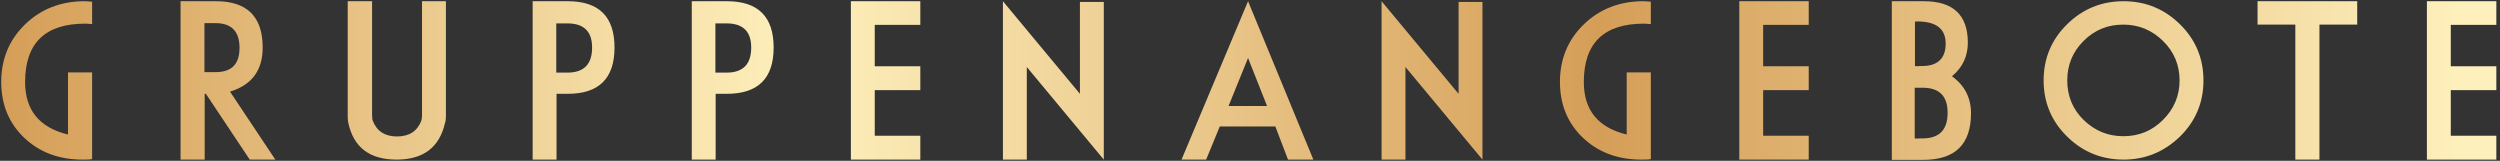
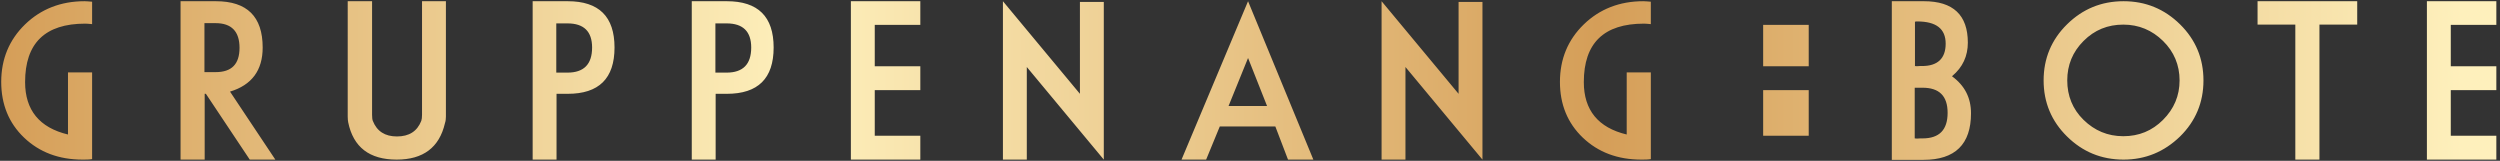
<svg xmlns="http://www.w3.org/2000/svg" version="1.1" id="Ebene_1" x="0px" y="0px" viewBox="0 0 1026 66" style="enable-background:new 0 0 1026 66;" xml:space="preserve">
  <rect x="0" y="0" width="1026" height="66" fill="#333333" stroke="none" />
  <style type="text/css">
	.st0{fill:url(#SVGID_1_);}
</style>
  <linearGradient id="SVGID_1_" gradientUnits="userSpaceOnUse" x1="0.5" y1="33" x2="1024.5" y2="33">
    <stop offset="0" style="stop-color:#D59E58" />
    <stop offset="0.321" style="stop-color:#FEF0BC" />
    <stop offset="0.64" style="stop-color:#D59E58" />
    <stop offset="0.987" style="stop-color:#FEF0BC" />
  </linearGradient>
-   <path class="st0" d="M27.9,29.7h9.9v35.6c-1.2,0.2-2.5,0.2-3.9,0.2c-9.7,0-17.7-3-24-9S0.5,42.8,0.5,33.6c0-9.4,3.3-17.3,9.8-23.6  s14.7-9.5,24.4-9.5c0.8,0,1.8,0.1,3.1,0.2v9.2c-1.2-0.1-2.1-0.2-2.8-0.2c-16.5,0-24.7,8-24.7,24c0,11.5,5.9,18.7,17.6,21.5V29.7z   M83.9,65.5h-9.8v-65h14.5c12.8,0,19.2,6.3,19.2,19c0,9.4-4.5,15.4-13.4,18.1L113,65.5h-10.5l-18-27h-0.5V65.5z M88.5,9.5h-4.6v20.1  h4.6c6.6,0,9.8-3.3,9.8-10C98.3,12.9,95,9.5,88.5,9.5z M152.7,0.5v46.6c0,1.1,0.1,2,0.3,2.5c1.7,4.3,5,6.4,9.9,6.4  c5,0,8.3-2.1,10-6.4c0.2-0.6,0.3-1.4,0.3-2.5V0.5h9.8v47.4c0,0.9-0.1,1.8-0.4,2.7c-2.3,9.9-8.9,14.9-19.8,14.9  c-11.2,0-17.8-5.1-19.9-15.3c-0.1-0.6-0.2-1.3-0.2-2.3V0.5H152.7z M218.5,0.5h14.5c12.8,0,19.2,6.3,19.2,19s-6.4,19-19.2,19h-4.6v27  h-9.8V0.5z M228.3,29.8h4.6c6.7,0,10.1-3.4,10.1-10.3c0-6.6-3.4-9.9-10.1-9.9h-4.6V29.8z M283.8,0.5h14.5c12.8,0,19.2,6.3,19.2,19  s-6.4,19-19.2,19h-4.6v27h-9.8V0.5z M293.6,29.8h4.6c6.7,0,10.1-3.4,10.1-10.3c0-6.6-3.4-9.9-10.1-9.9h-4.6V29.8z M349.2,0.5h28.5  v9.7h-18.7v17h18.7V37h-18.7v18.7h18.7v9.8h-28.5V0.5z M411.6,65.5v-65l31.6,38V0.8h9.8v64.7l-31.6-38v38H411.6z M523.4,51.9  L523.4,51.9h-22.8l-5.6,13.6h-10.1l27.3-65l26.8,65h-10.4L523.4,51.9z M512.2,23.8l-8,19.7H520L512.2,23.8z M567,65.5v-65l31.6,38  V0.8h9.8v64.7l-31.6-38v38H567z M667.6,29.7h9.9v35.6c-1.2,0.2-2.5,0.2-3.9,0.2c-9.7,0-17.7-3-24-9s-9.4-13.7-9.4-22.9  c0-9.4,3.3-17.3,9.8-23.6c6.5-6.3,14.7-9.5,24.4-9.5c0.8,0,1.8,0.1,3.1,0.2v9.2c-1.2-0.1-2.1-0.2-2.8-0.2c-16.5,0-24.7,8-24.7,24  c0,11.5,5.9,18.7,17.6,21.5V29.7z M713.8,0.5h28.5v9.7h-18.7v17h18.7V37h-18.7v18.7h18.7v9.8h-28.5V0.5z M776.3,0.5h13.3  c12,0,18,5.7,18,17c0,5.5-2.1,10.1-6.4,13.7l-0.1,0.1c5.2,3.8,7.8,8.8,7.8,15.2c0,12.7-6.5,19.1-19.5,19.1h-13V0.5z M785.8,27.1  c0.5,0.1,1.2,0.1,2,0c0.4,0,0.8,0,1,0c6.4,0,9.7-3.1,9.7-9.2c0-6.1-3.9-9.1-11.7-9.1h-0.4c0,0-0.2,0.1-0.5,0.1V27.1z M785.8,56.8  c0.5,0.1,1.3,0.1,2.2,0c0.5,0,0.8,0,1,0c6.9,0,10.3-3.5,10.3-10.5c0-6.9-3.4-10.3-10.3-10.3h-3.2V56.8z M871.5,65.5  c-9.1,0-16.8-3.2-23.2-9.5c-6.4-6.3-9.6-14-9.6-23s3.2-16.7,9.6-23c6.4-6.3,14.1-9.5,23.2-9.5s16.8,3.2,23.2,9.5  c6.4,6.3,9.6,14,9.6,23s-3.2,16.7-9.6,23C888.2,62.3,880.5,65.5,871.5,65.5z M848.4,33c0,6.3,2.2,11.8,6.7,16.2s9.9,6.7,16.3,6.7  s11.8-2.2,16.3-6.7s6.8-9.9,6.8-16.2s-2.3-11.8-6.8-16.2s-9.9-6.7-16.3-6.7s-11.8,2.2-16.3,6.7S848.4,26.7,848.4,33z M926.5,10.1  V0.5h40.9v9.6h-15.5v55.4H942V10.1H926.5z M996,0.5h28.5v9.7h-18.7v17h18.7V37h-18.7v18.7h18.7v9.8H996V0.5z" />
+   <path class="st0" d="M27.9,29.7h9.9v35.6c-1.2,0.2-2.5,0.2-3.9,0.2c-9.7,0-17.7-3-24-9S0.5,42.8,0.5,33.6c0-9.4,3.3-17.3,9.8-23.6  s14.7-9.5,24.4-9.5c0.8,0,1.8,0.1,3.1,0.2v9.2c-1.2-0.1-2.1-0.2-2.8-0.2c-16.5,0-24.7,8-24.7,24c0,11.5,5.9,18.7,17.6,21.5V29.7z   M83.9,65.5h-9.8v-65h14.5c12.8,0,19.2,6.3,19.2,19c0,9.4-4.5,15.4-13.4,18.1L113,65.5h-10.5l-18-27h-0.5V65.5z M88.5,9.5h-4.6v20.1  h4.6c6.6,0,9.8-3.3,9.8-10C98.3,12.9,95,9.5,88.5,9.5z M152.7,0.5v46.6c0,1.1,0.1,2,0.3,2.5c1.7,4.3,5,6.4,9.9,6.4  c5,0,8.3-2.1,10-6.4c0.2-0.6,0.3-1.4,0.3-2.5V0.5h9.8v47.4c0,0.9-0.1,1.8-0.4,2.7c-2.3,9.9-8.9,14.9-19.8,14.9  c-11.2,0-17.8-5.1-19.9-15.3c-0.1-0.6-0.2-1.3-0.2-2.3V0.5H152.7z M218.5,0.5h14.5c12.8,0,19.2,6.3,19.2,19s-6.4,19-19.2,19h-4.6v27  h-9.8V0.5z M228.3,29.8h4.6c6.7,0,10.1-3.4,10.1-10.3c0-6.6-3.4-9.9-10.1-9.9h-4.6V29.8z M283.8,0.5h14.5c12.8,0,19.2,6.3,19.2,19  s-6.4,19-19.2,19h-4.6v27h-9.8V0.5z M293.6,29.8h4.6c6.7,0,10.1-3.4,10.1-10.3c0-6.6-3.4-9.9-10.1-9.9h-4.6V29.8z M349.2,0.5h28.5  v9.7h-18.7v17h18.7V37h-18.7v18.7h18.7v9.8h-28.5V0.5z M411.6,65.5v-65l31.6,38V0.8h9.8v64.7l-31.6-38v38H411.6z M523.4,51.9  L523.4,51.9h-22.8l-5.6,13.6h-10.1l27.3-65l26.8,65h-10.4L523.4,51.9z M512.2,23.8l-8,19.7H520L512.2,23.8z M567,65.5v-65l31.6,38  V0.8h9.8v64.7l-31.6-38v38H567z M667.6,29.7h9.9v35.6c-1.2,0.2-2.5,0.2-3.9,0.2c-9.7,0-17.7-3-24-9s-9.4-13.7-9.4-22.9  c0-9.4,3.3-17.3,9.8-23.6c6.5-6.3,14.7-9.5,24.4-9.5c0.8,0,1.8,0.1,3.1,0.2v9.2c-1.2-0.1-2.1-0.2-2.8-0.2c-16.5,0-24.7,8-24.7,24  c0,11.5,5.9,18.7,17.6,21.5V29.7z M713.8,0.5h28.5v9.7h-18.7v17h18.7V37h-18.7v18.7h18.7v9.8V0.5z M776.3,0.5h13.3  c12,0,18,5.7,18,17c0,5.5-2.1,10.1-6.4,13.7l-0.1,0.1c5.2,3.8,7.8,8.8,7.8,15.2c0,12.7-6.5,19.1-19.5,19.1h-13V0.5z M785.8,27.1  c0.5,0.1,1.2,0.1,2,0c0.4,0,0.8,0,1,0c6.4,0,9.7-3.1,9.7-9.2c0-6.1-3.9-9.1-11.7-9.1h-0.4c0,0-0.2,0.1-0.5,0.1V27.1z M785.8,56.8  c0.5,0.1,1.3,0.1,2.2,0c0.5,0,0.8,0,1,0c6.9,0,10.3-3.5,10.3-10.5c0-6.9-3.4-10.3-10.3-10.3h-3.2V56.8z M871.5,65.5  c-9.1,0-16.8-3.2-23.2-9.5c-6.4-6.3-9.6-14-9.6-23s3.2-16.7,9.6-23c6.4-6.3,14.1-9.5,23.2-9.5s16.8,3.2,23.2,9.5  c6.4,6.3,9.6,14,9.6,23s-3.2,16.7-9.6,23C888.2,62.3,880.5,65.5,871.5,65.5z M848.4,33c0,6.3,2.2,11.8,6.7,16.2s9.9,6.7,16.3,6.7  s11.8-2.2,16.3-6.7s6.8-9.9,6.8-16.2s-2.3-11.8-6.8-16.2s-9.9-6.7-16.3-6.7s-11.8,2.2-16.3,6.7S848.4,26.7,848.4,33z M926.5,10.1  V0.5h40.9v9.6h-15.5v55.4H942V10.1H926.5z M996,0.5h28.5v9.7h-18.7v17h18.7V37h-18.7v18.7h18.7v9.8H996V0.5z" />
</svg>